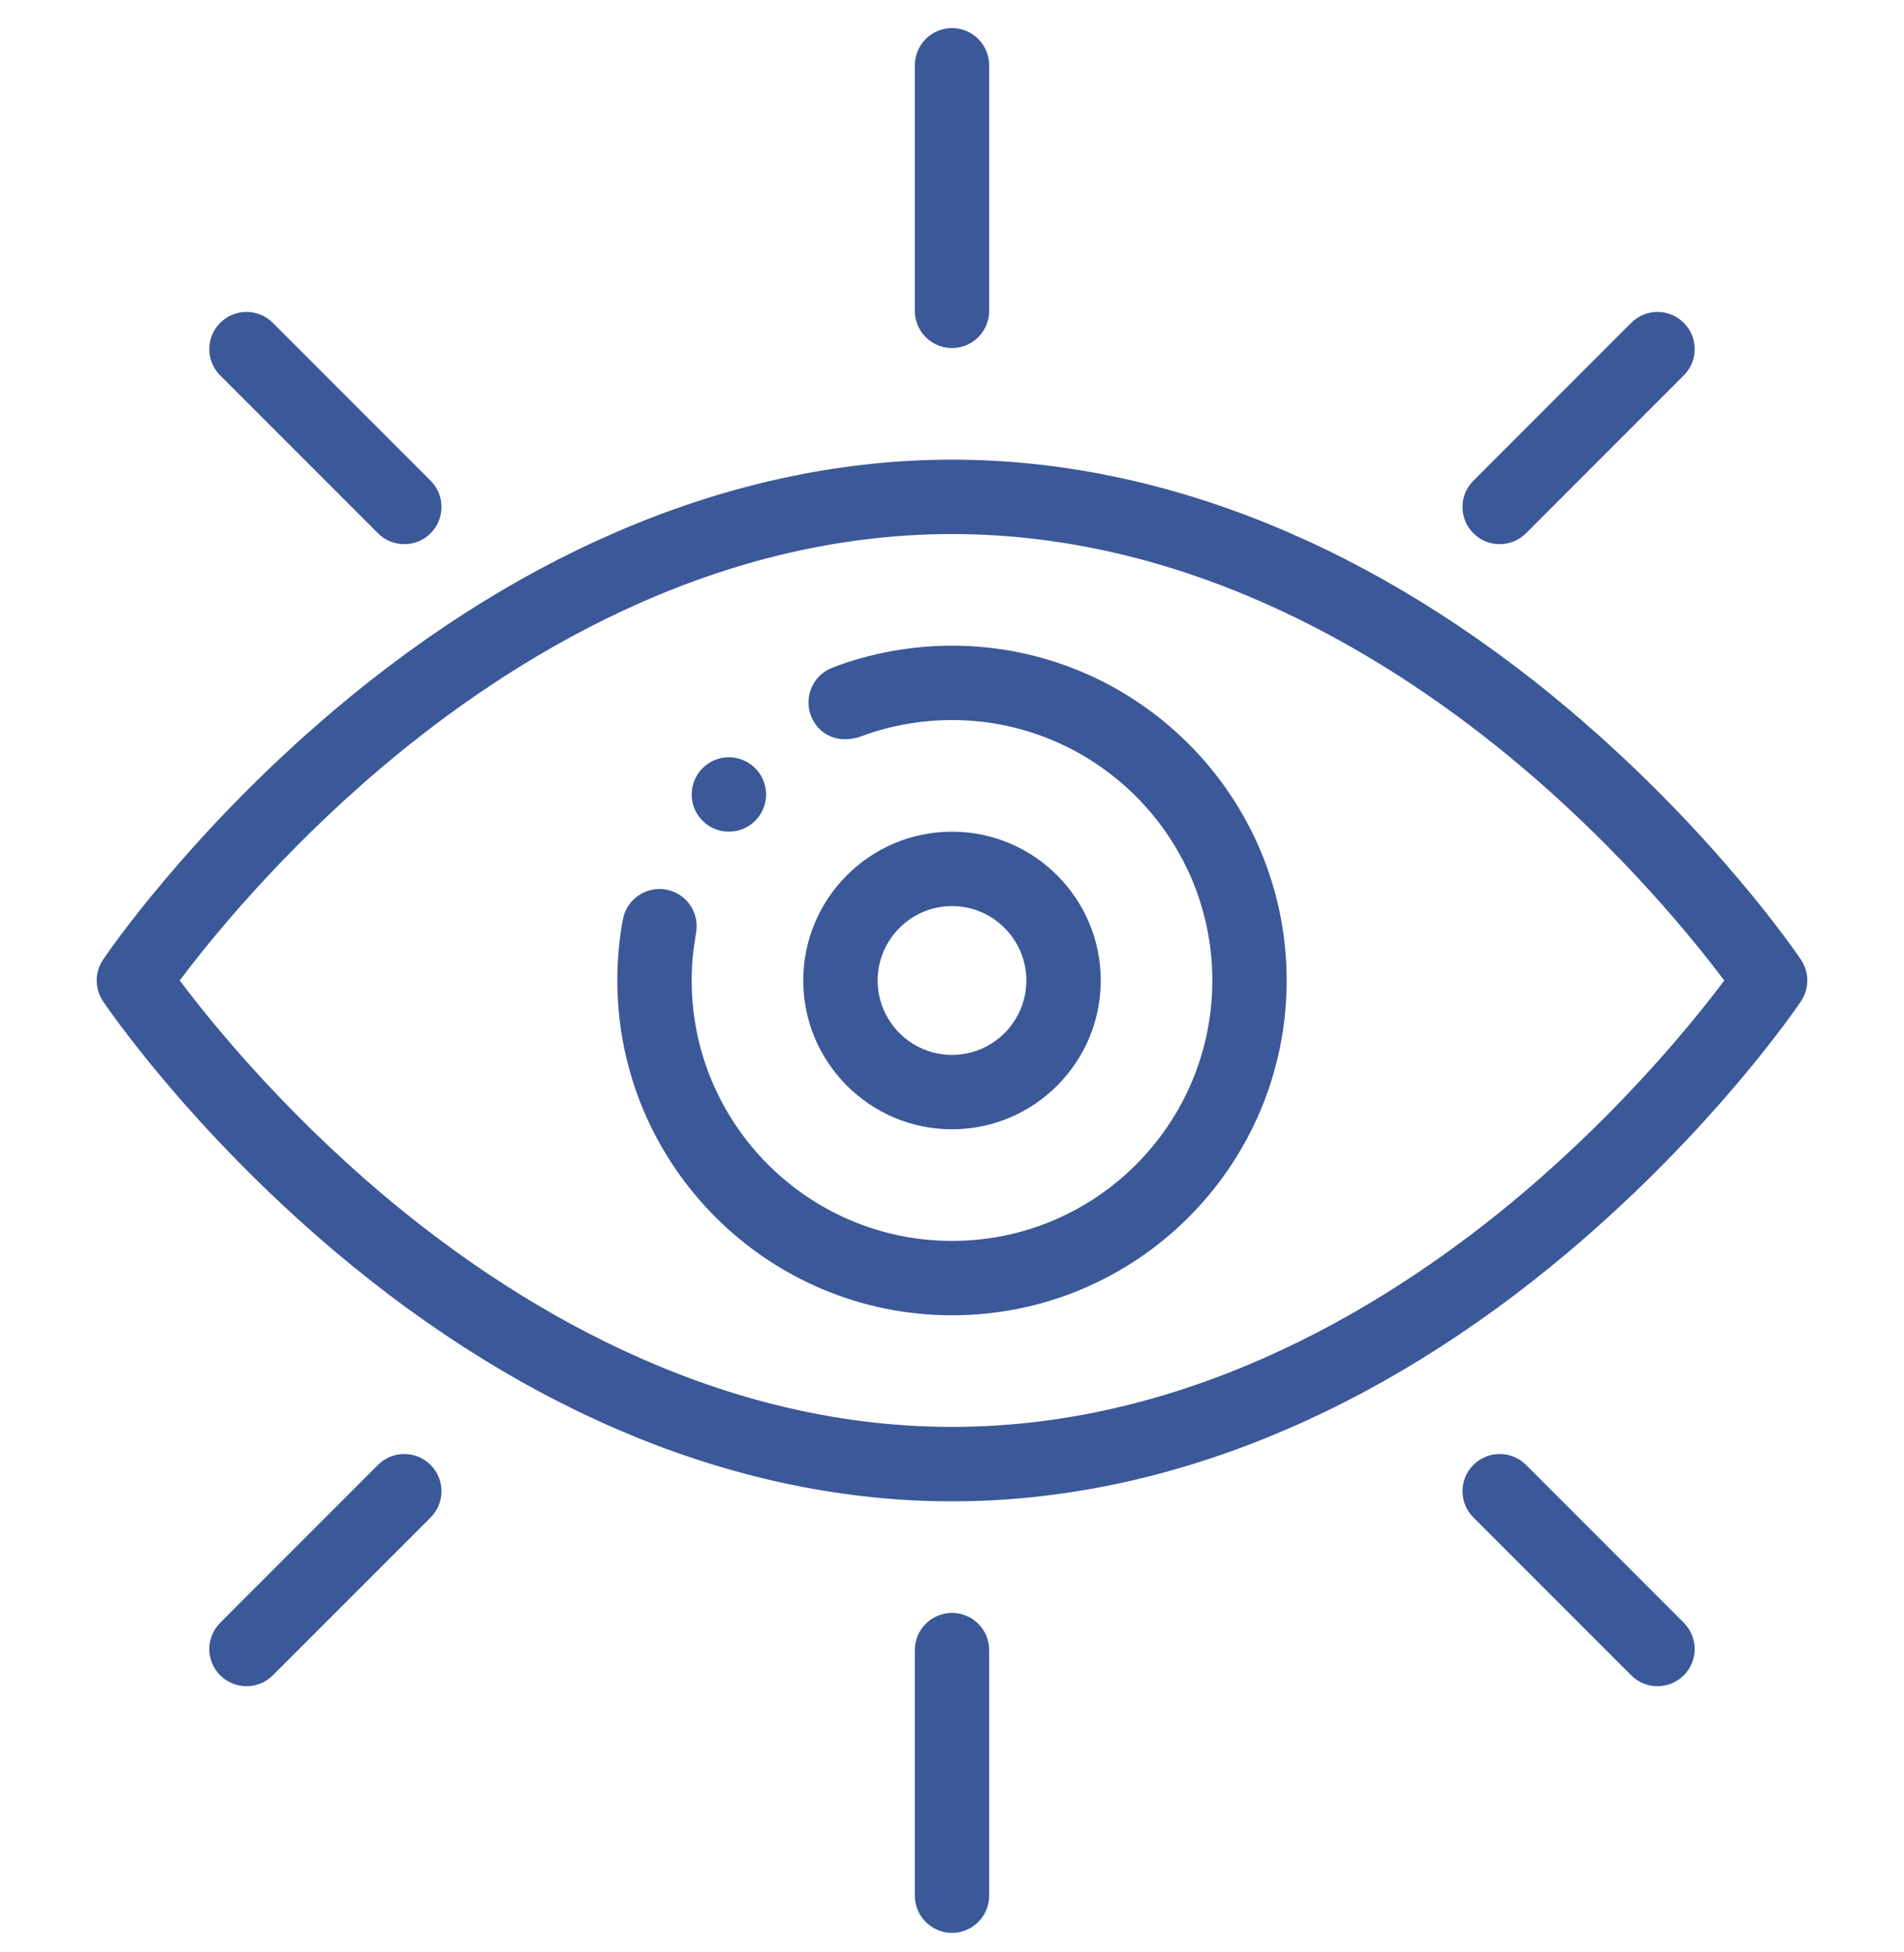
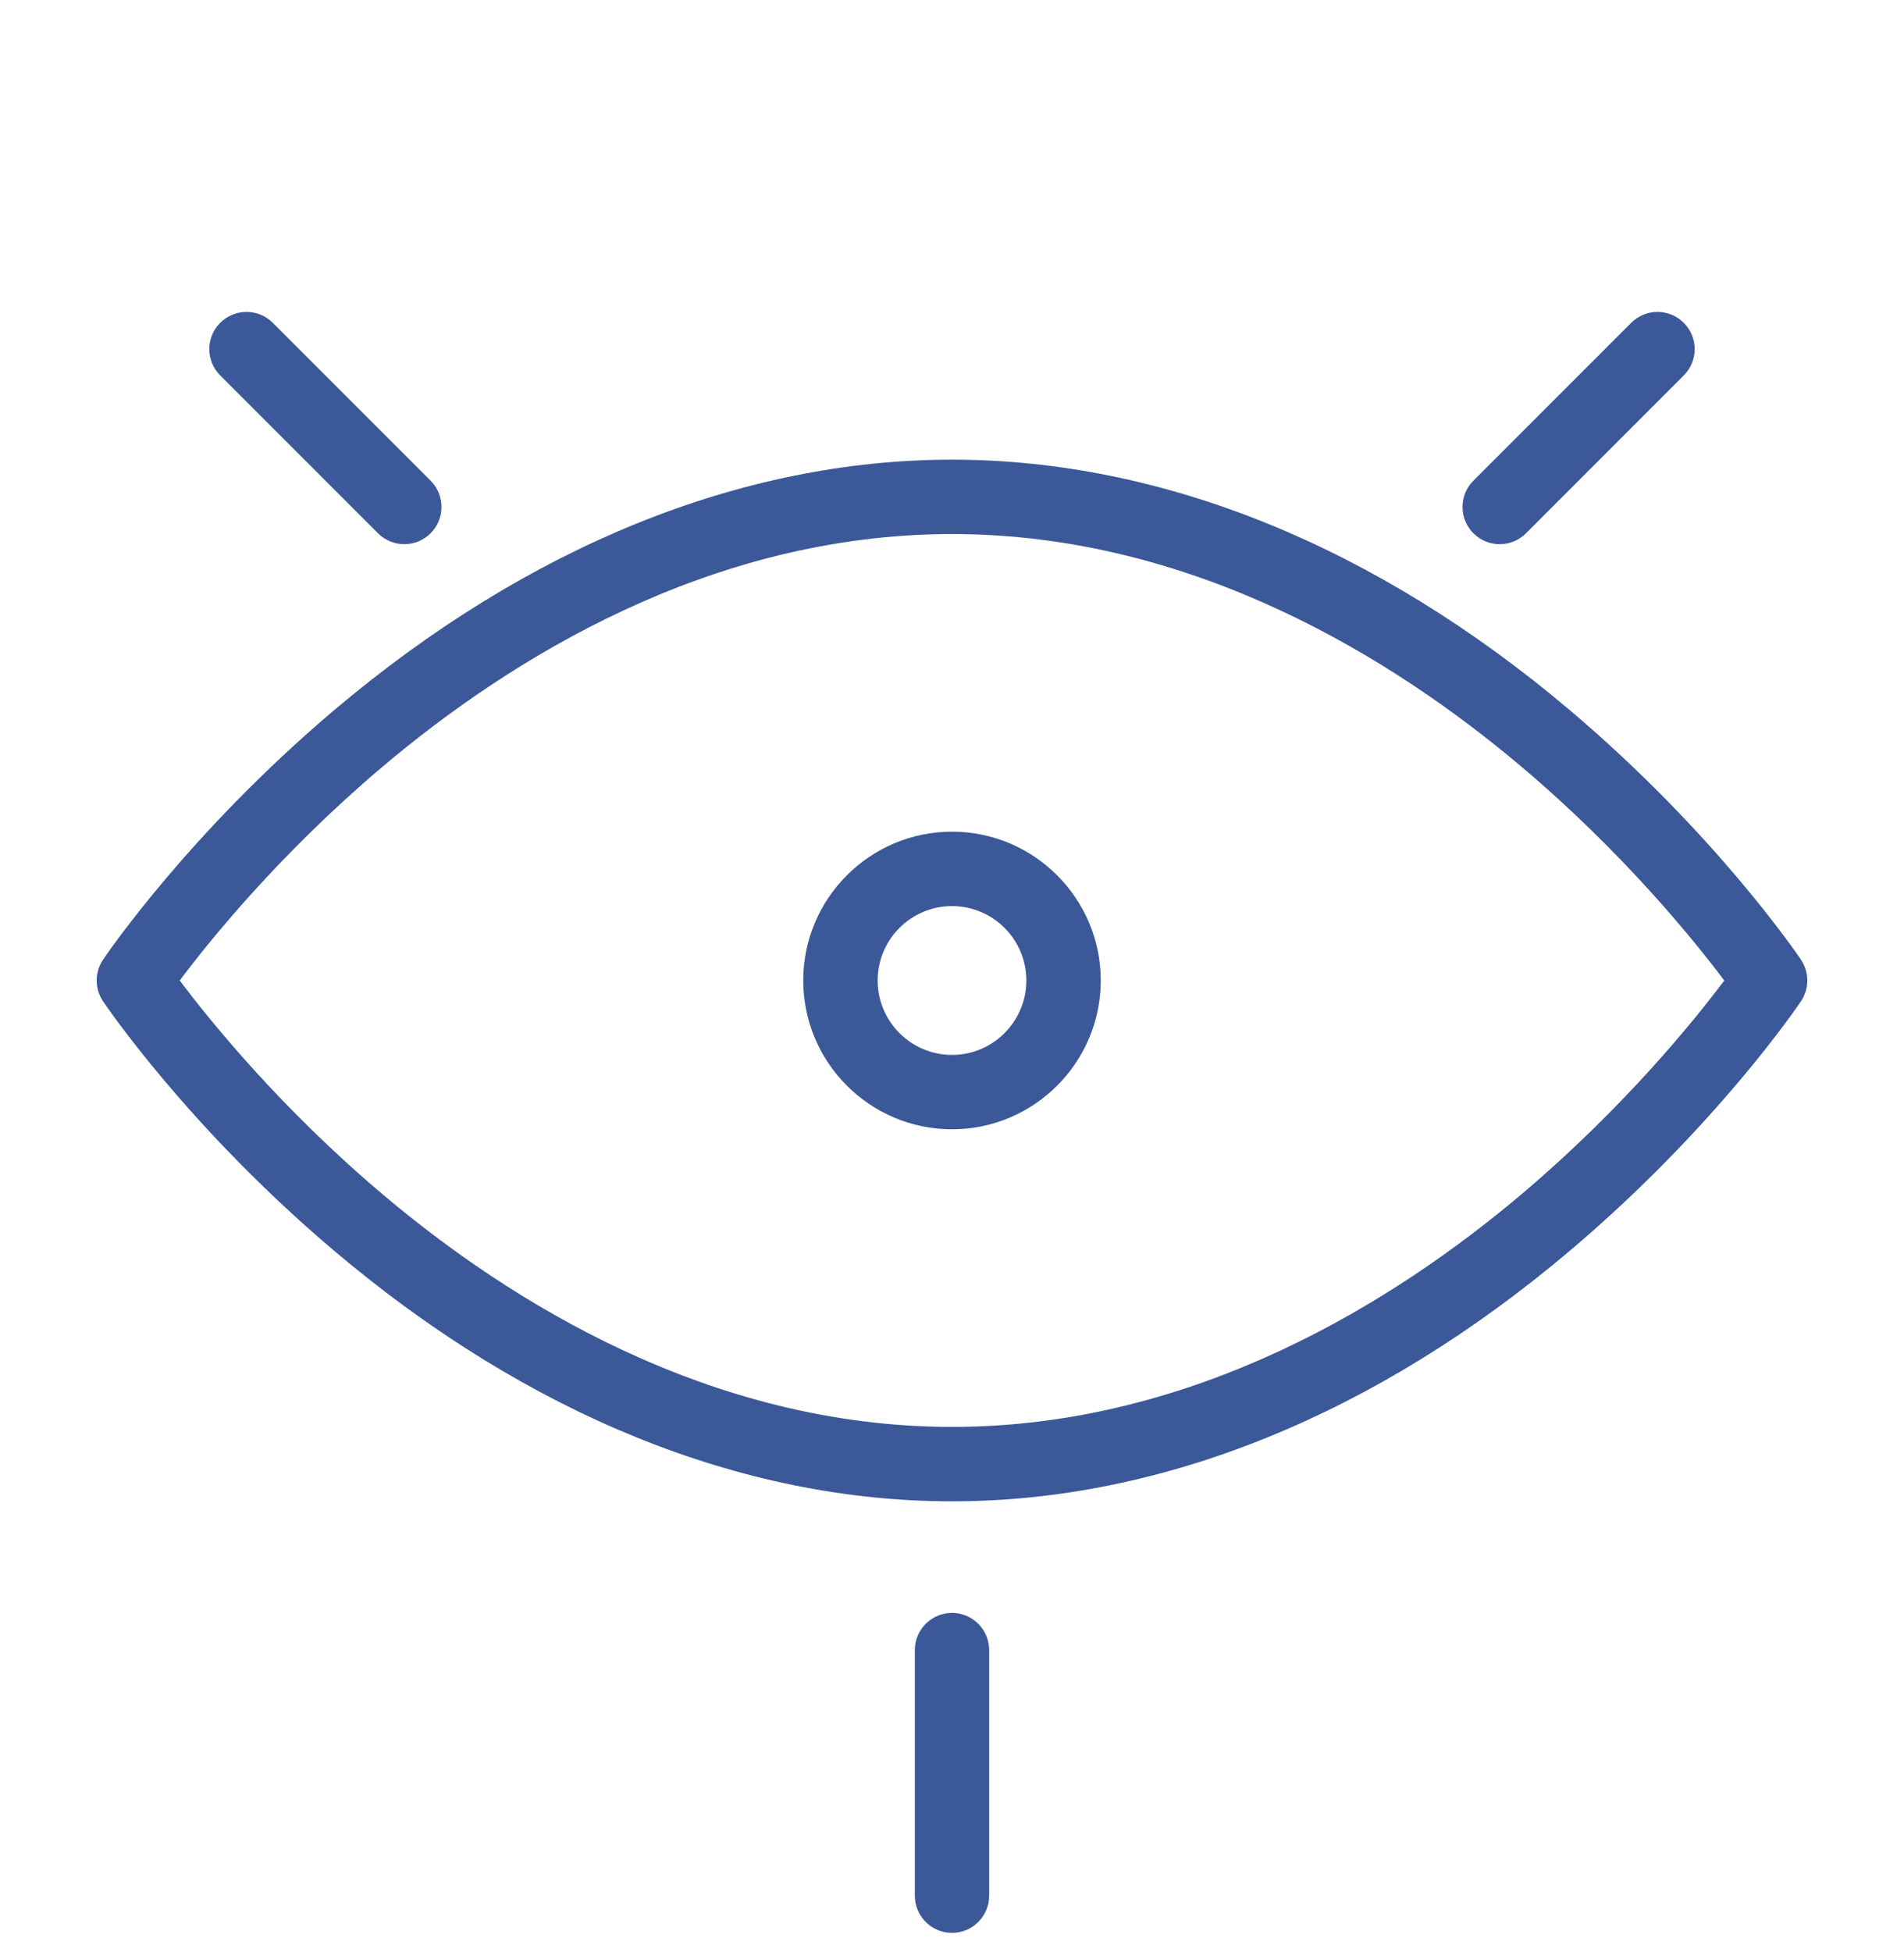
<svg xmlns="http://www.w3.org/2000/svg" width="40" height="41" viewBox="0 0 40 41" fill="none">
  <g id="fi_1078327" clip-path="url(#clip0_6028_9949)">
-     <path id="Vector" d="M15.312 17.465C15.744 17.465 16.094 17.115 16.094 16.684C16.094 16.25 15.74 15.903 15.312 15.903C14.881 15.903 14.531 16.253 14.531 16.684C14.531 17.115 14.881 17.465 15.312 17.465Z" fill="#3B5898" />
-     <path id="Vector_2" d="M20 7.309C20.431 7.309 20.781 6.959 20.781 6.528V1.371C20.781 0.94 20.431 0.59 20 0.59C19.569 0.59 19.219 0.94 19.219 1.371V6.528C19.219 6.959 19.569 7.309 20 7.309Z" fill="#3B5898" />
    <path id="Vector_3" d="M19.219 34.653V39.809C19.219 40.24 19.569 40.59 20 40.59C20.431 40.59 20.781 40.24 20.781 39.809V34.653C20.781 34.221 20.431 33.871 20 33.871C19.569 33.871 19.219 34.221 19.219 34.653Z" fill="#3B5898" />
    <path id="Vector_4" d="M7.941 11.199C8.246 11.504 8.741 11.504 9.046 11.199C9.351 10.894 9.351 10.399 9.046 10.094L5.731 6.779C5.426 6.474 4.932 6.474 4.626 6.779C4.321 7.084 4.321 7.579 4.626 7.884L7.941 11.199Z" fill="#3B5898" />
-     <path id="Vector_5" d="M30.954 30.762C30.649 31.068 30.649 31.562 30.954 31.867L34.269 35.182C34.574 35.487 35.068 35.487 35.373 35.182C35.679 34.877 35.679 34.383 35.373 34.077L32.059 30.762C31.753 30.458 31.259 30.458 30.954 30.762Z" fill="#3B5898" />
    <path id="Vector_6" d="M32.059 11.199L35.373 7.884C35.679 7.579 35.679 7.084 35.373 6.779C35.068 6.474 34.574 6.474 34.269 6.779L30.954 10.094C30.649 10.399 30.649 10.894 30.954 11.199C31.259 11.504 31.753 11.504 32.059 11.199Z" fill="#3B5898" />
-     <path id="Vector_7" d="M7.941 30.763L4.626 34.078C4.321 34.383 4.321 34.877 4.626 35.182C4.932 35.487 5.426 35.487 5.731 35.182L9.046 31.868C9.351 31.562 9.351 31.068 9.046 30.763C8.741 30.458 8.246 30.458 7.941 30.763Z" fill="#3B5898" />
    <path id="Vector_8" d="M7.018 26.265C11.09 29.708 15.579 31.528 20 31.528C24.421 31.528 28.91 29.708 32.981 26.265C36.032 23.685 37.764 21.134 37.836 21.026C38.013 20.762 38.013 20.418 37.836 20.154C37.764 20.047 36.032 17.495 32.981 14.915C28.91 11.472 24.421 9.653 20 9.653C15.579 9.653 11.09 11.472 7.018 14.915C3.968 17.495 2.237 20.047 2.164 20.154C1.987 20.418 1.987 20.762 2.164 21.026C2.237 21.134 3.968 23.685 7.018 26.265ZM8.027 16.109C10.667 13.876 14.887 11.215 20 11.215C25.097 11.215 29.306 13.861 31.94 16.081C34.115 17.914 35.608 19.77 36.224 20.591C35.613 21.405 34.136 23.242 31.973 25.072C29.333 27.304 25.113 29.965 20 29.965C14.903 29.965 10.694 27.319 8.061 25.1C5.885 23.266 4.391 21.41 3.776 20.59C4.387 19.775 5.864 17.938 8.027 16.109Z" fill="#3B5898" />
-     <path id="Vector_9" d="M20 27.621C23.901 27.621 27.031 24.455 27.031 20.59C27.031 16.713 23.877 13.559 20 13.559C19.179 13.559 18.288 13.709 17.483 14.023C17.081 14.179 16.882 14.632 17.038 15.034C17.185 15.412 17.596 15.653 18.125 15.451C18.72 15.229 19.387 15.121 20 15.121C23.015 15.121 25.469 17.575 25.469 20.59C25.469 23.597 23.031 26.059 20 26.059C16.985 26.059 14.531 23.605 14.531 20.59C14.531 20.225 14.564 19.945 14.622 19.593C14.702 19.169 14.423 18.763 13.999 18.682C13.577 18.602 13.166 18.882 13.086 19.305C13.006 19.73 12.969 20.177 12.969 20.59C12.969 24.467 16.123 27.621 20 27.621Z" fill="#3B5898" />
    <path id="Vector_10" d="M23.125 20.59C23.125 18.867 21.723 17.465 20 17.465C18.277 17.465 16.875 18.867 16.875 20.59C16.875 22.313 18.277 23.715 20 23.715C21.723 23.715 23.125 22.313 23.125 20.59ZM18.438 20.59C18.438 19.729 19.139 19.028 20 19.028C20.861 19.028 21.562 19.729 21.562 20.59C21.562 21.452 20.861 22.153 20 22.153C19.139 22.153 18.438 21.452 18.438 20.59Z" fill="#3B5898" />
  </g>
  <defs>
    <clipPath id="clip0_6028_9949">
      <rect width="40" height="40" fill="white" transform="translate(0 0.59)" />
    </clipPath>
  </defs>
</svg>